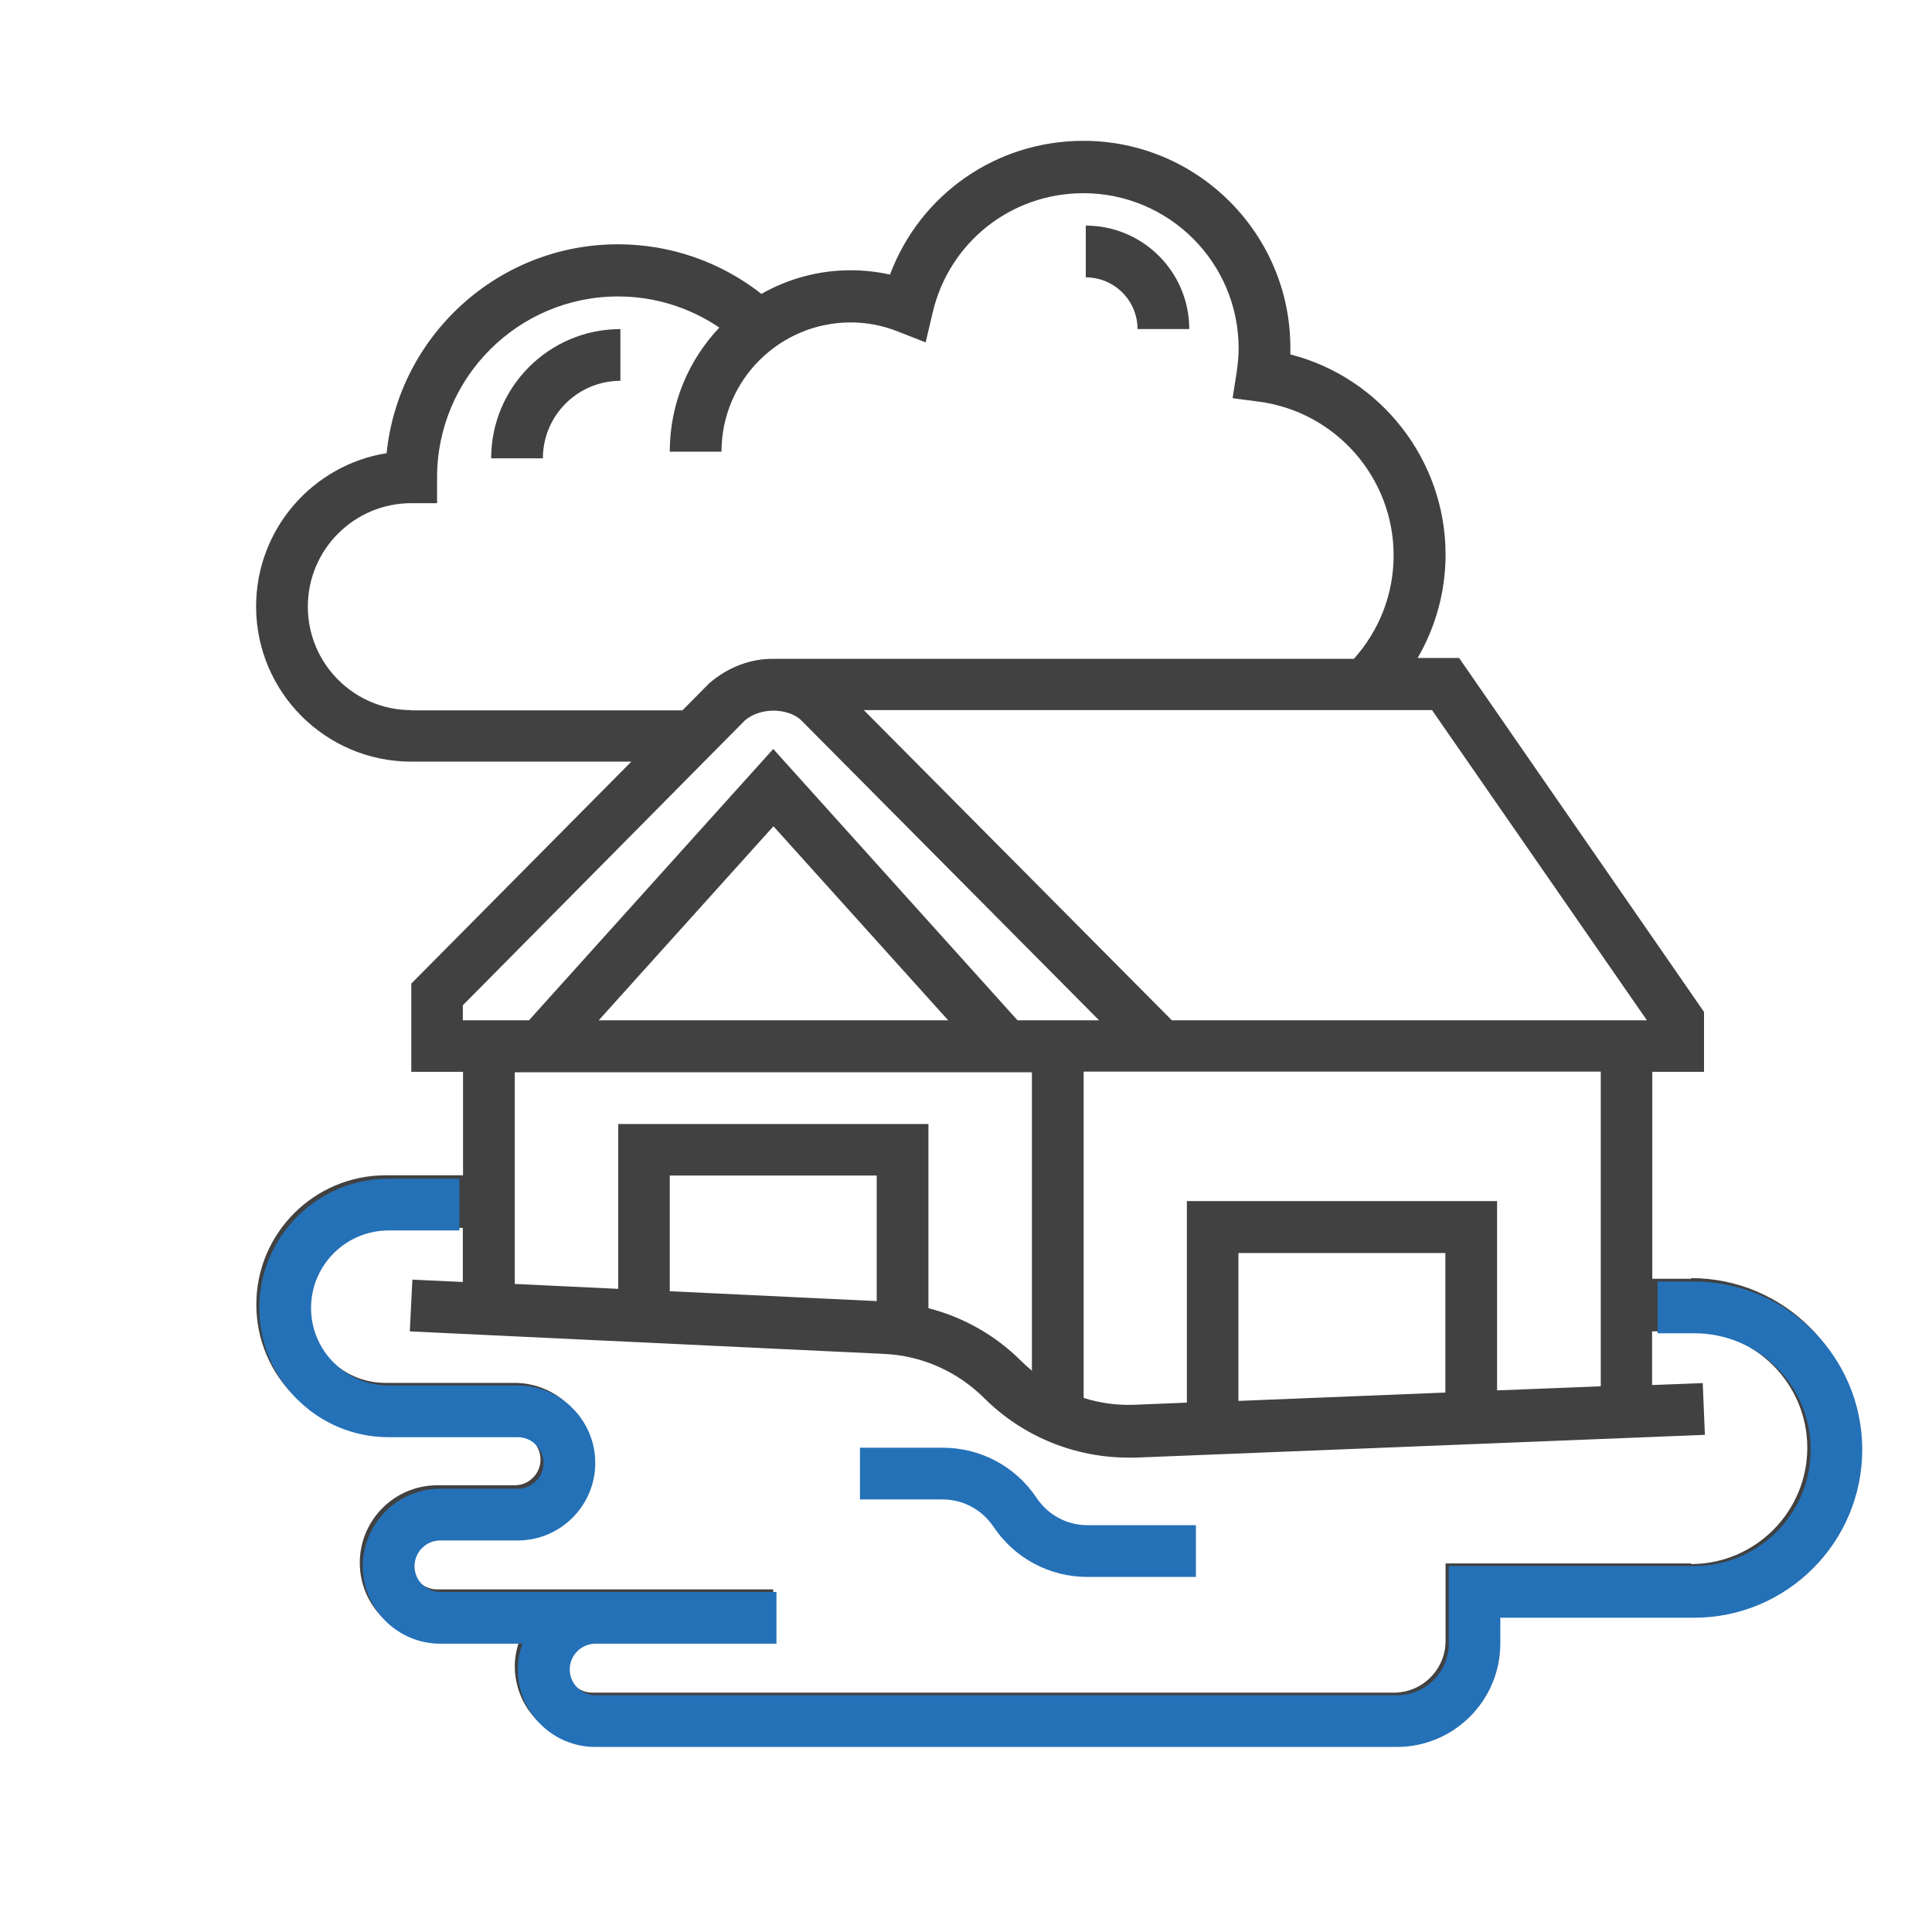
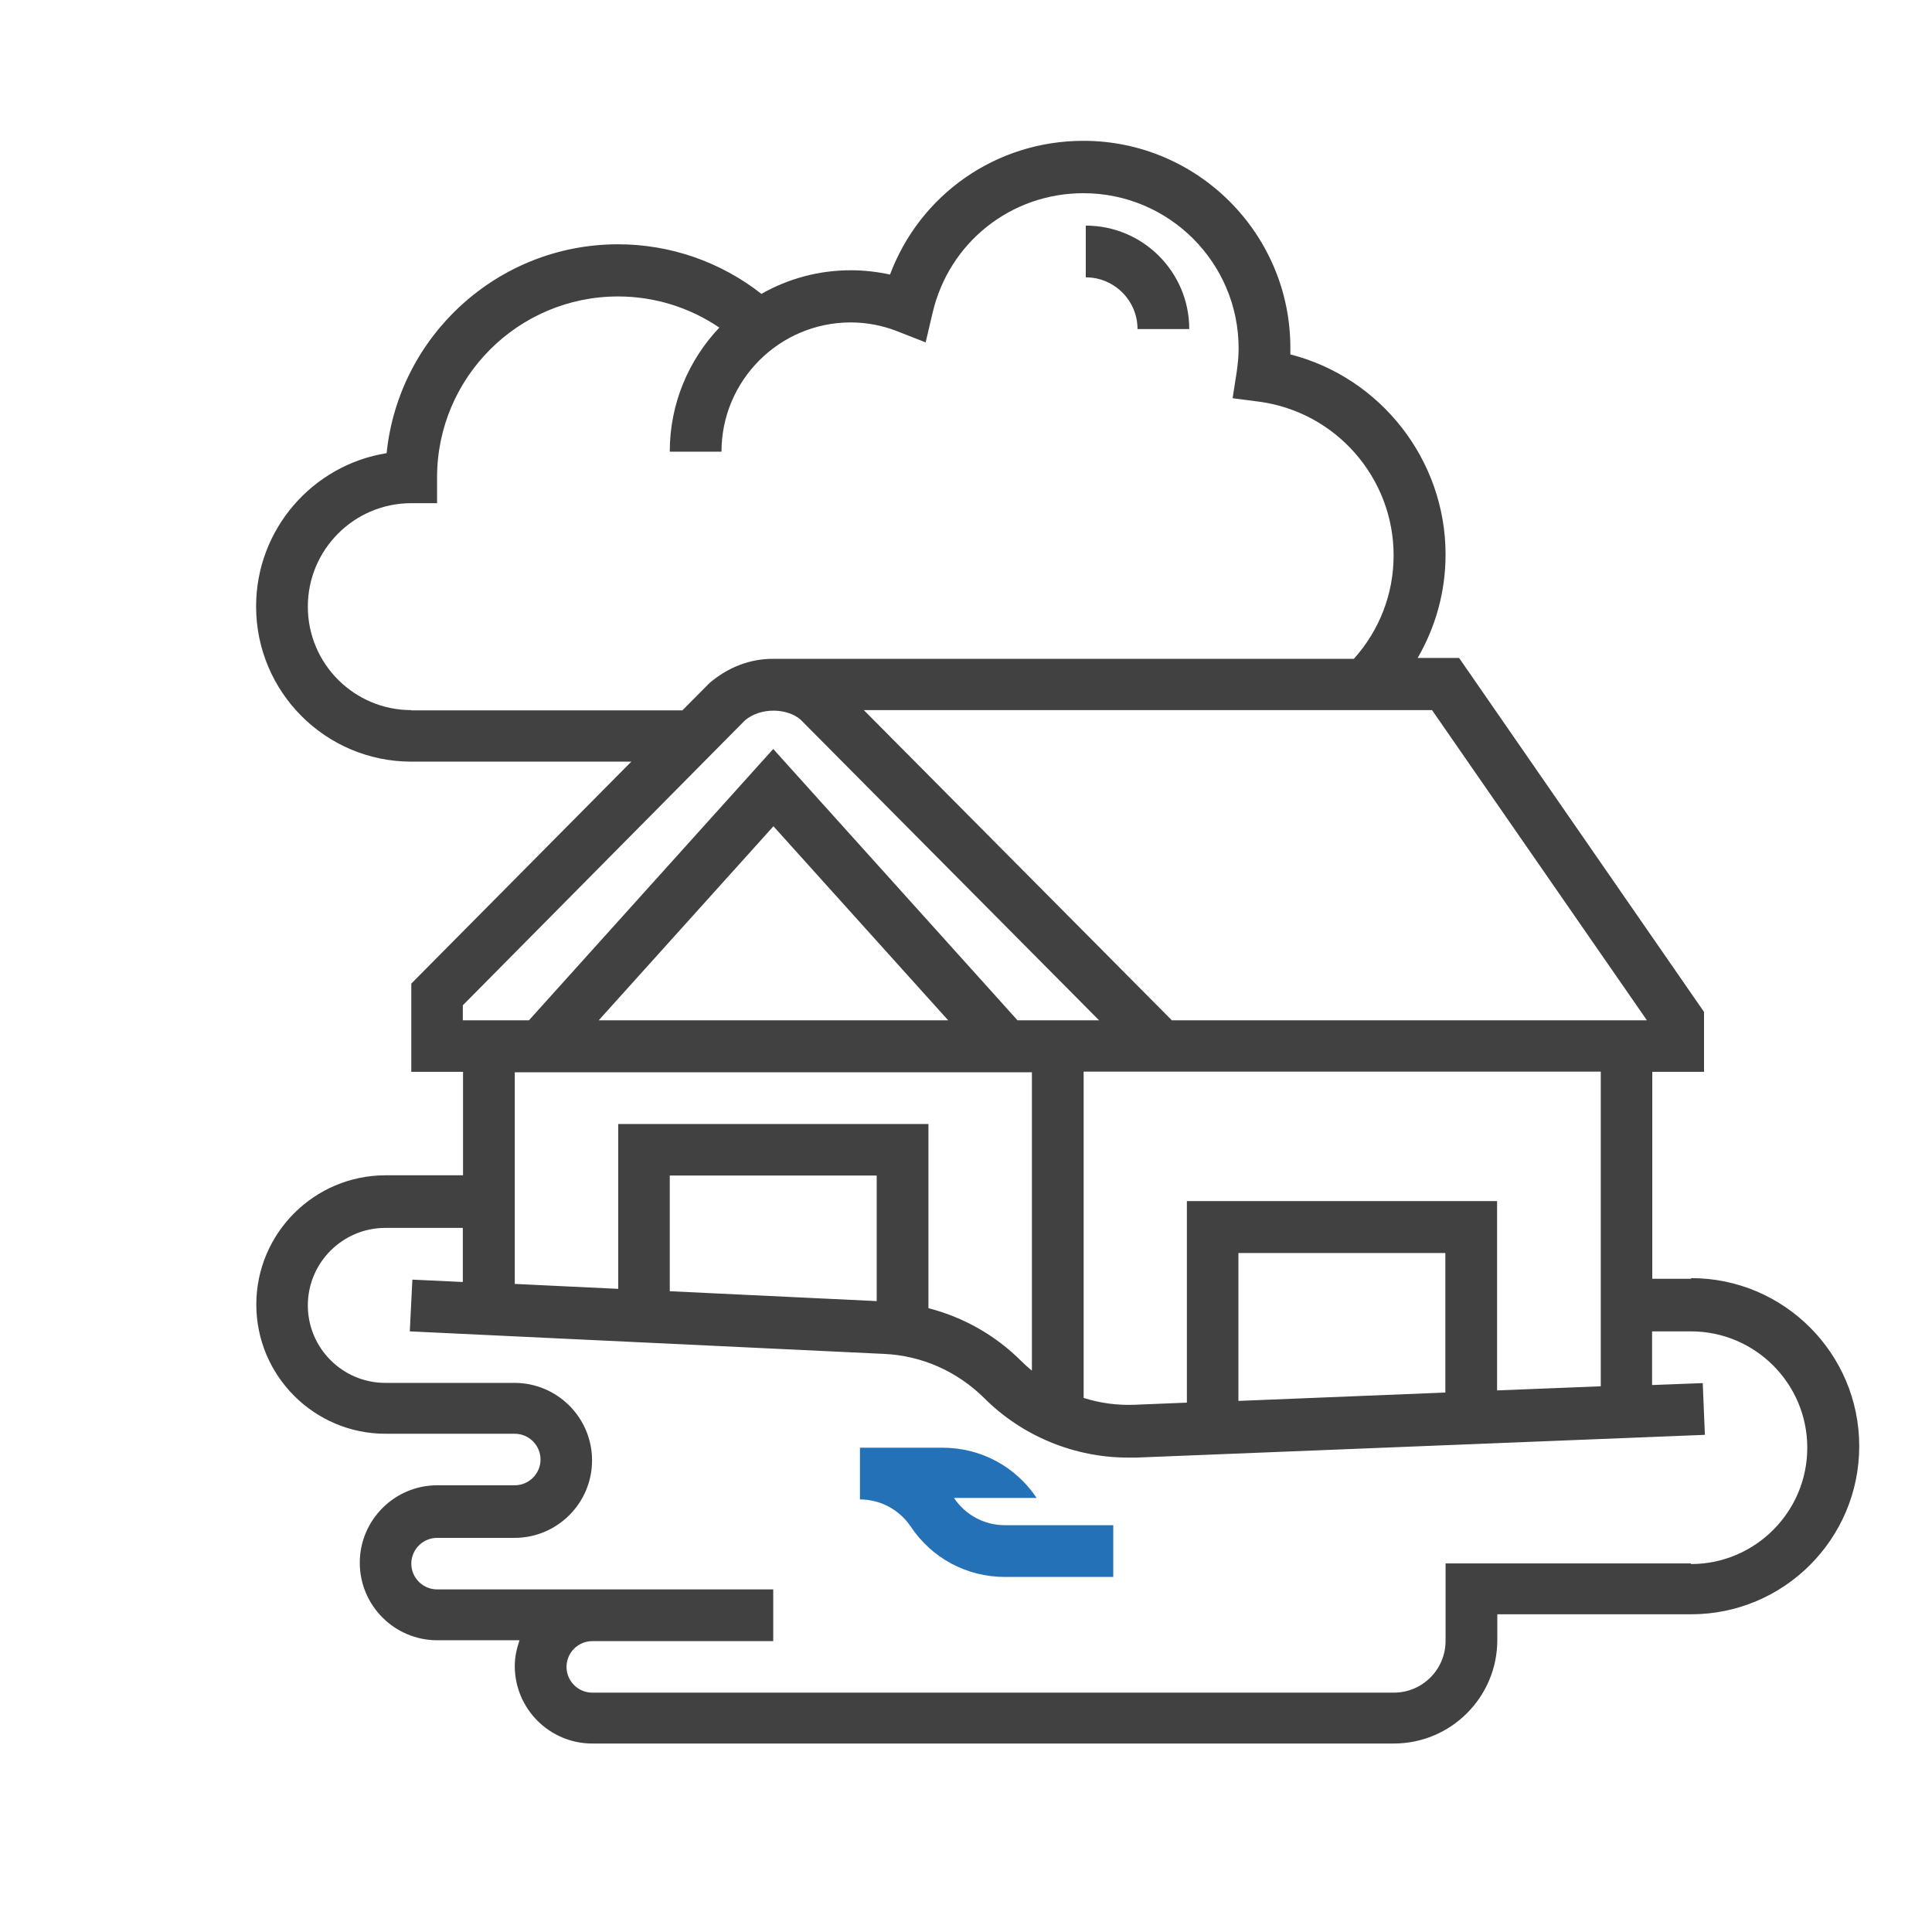
<svg xmlns="http://www.w3.org/2000/svg" id="Layer_1" viewBox="0 0 90 90">
  <defs>
    <style>.cls-1{fill:#2471b8;}.cls-2{fill:#414141;}</style>
  </defs>
  <path class="cls-2" d="m78.78,59.57h-1.81v-9.64h2.41v-2.79l-11.41-16.49h-1.93c.84-1.45,1.3-3.09,1.3-4.82,0-4.42-3.04-8.25-7.23-9.32,0-.1,0-.21,0-.31,0-5.31-4.32-9.64-9.64-9.64-4.07,0-7.61,2.5-9.01,6.23-.6-.13-1.21-.2-1.83-.2-1.51,0-2.93.4-4.16,1.1-1.9-1.49-4.24-2.31-6.68-2.31-5.6,0-10.22,4.27-10.78,9.73-3.44.55-6.08,3.54-6.08,7.14,0,3.99,3.24,7.23,7.23,7.23h10.25l-10.25,10.34v4.11h2.41v4.82h-3.61c-3.32,0-6.02,2.7-6.02,6.02s2.7,6.02,6.02,6.02h6.02c.66,0,1.2.54,1.2,1.2s-.54,1.2-1.2,1.2h-3.61c-1.99,0-3.61,1.62-3.61,3.61s1.62,3.61,3.61,3.61h3.83c-.13.38-.22.78-.22,1.2,0,1.99,1.62,3.61,3.61,3.61h37.34c2.66,0,4.82-2.16,4.82-4.82v-1.2h9.03c4.32,0,7.83-3.51,7.83-7.83s-3.51-7.83-7.83-7.83h0Zm-4.22,5.01l-4.82.19v-8.82h-14.45v9.39l-2.45.1c-.81.03-1.61-.08-2.36-.32v-15.2h24.09v14.64Zm-7.23.29l-9.64.39v-6.89h9.64v6.5Zm9.38-17.34h-22.12l-14.35-14.45h26.47l10.01,14.45Zm-57.55-14.45c-2.66,0-4.82-2.16-4.82-4.82s2.16-4.82,4.82-4.82h1.2v-1.2c0-4.65,3.78-8.43,8.43-8.43,1.7,0,3.33.51,4.72,1.45-1.43,1.51-2.31,3.54-2.31,5.78h2.41c0-3.32,2.7-6.02,6.02-6.02.75,0,1.48.14,2.19.42l1.3.51.32-1.36c.76-3.29,3.65-5.59,7.03-5.59,3.99,0,7.23,3.24,7.23,7.23,0,.33-.03.68-.09,1.1l-.19,1.22,1.22.16c3.58.47,6.28,3.54,6.28,7.16,0,1.8-.66,3.49-1.85,4.82h-27.06c-1.06,0-2.08.38-2.96,1.13l-1.26,1.27h-12.63Zm2.41,13.74l13.13-13.26c.74-.63,1.98-.57,2.59-.04l13.91,14.01h-3.8l-11.38-12.64-11.38,12.64h-3.08v-.71Zm22.59.71h-16.27l8.14-9.04,8.14,9.04Zm3.91,2.41v13.91c-.17-.14-.34-.29-.5-.45-1.2-1.2-2.69-2.04-4.32-2.46v-8.58h-14.45v7.68l-4.82-.23v-9.86h24.09Zm-7.23,10.67l-9.64-.46v-5.39h9.64v5.85Zm37.94,12.22h-11.44v3.61c0,1.33-1.08,2.41-2.41,2.41H27.59c-.66,0-1.2-.54-1.2-1.2s.54-1.2,1.2-1.2h8.43v-2.41h-15.66c-.66,0-1.2-.54-1.2-1.2s.54-1.2,1.2-1.2h3.61c1.99,0,3.61-1.62,3.61-3.61s-1.62-3.61-3.61-3.61h-6.02c-1.99,0-3.61-1.62-3.61-3.61s1.62-3.61,3.61-3.61h3.61v2.52l-2.35-.11-.12,2.41,22.1,1.05c1.76.08,3.41.82,4.66,2.06,1.77,1.77,4.2,2.77,6.7,2.77.13,0,.25,0,.38,0l26.49-1.06-.1-2.41-2.36.09v-2.5h1.81c2.99,0,5.42,2.43,5.42,5.42s-2.43,5.42-5.42,5.42Z" />
-   <path class="cls-2" d="m22.88,21.35h2.41c0-1.99,1.62-3.61,3.61-3.61v-2.41c-3.32,0-6.02,2.7-6.02,6.02Z" />
  <path class="cls-2" d="m52.99,15.33h2.41c0-2.66-2.16-4.82-4.82-4.82v2.41c1.33,0,2.41,1.08,2.41,2.41Z" />
-   <path class="cls-1" d="m48.29,69.78c-.98-1.47-2.61-2.34-4.38-2.34h-3.85v2.41h3.85c.96,0,1.84.48,2.37,1.27.98,1.47,2.61,2.34,4.38,2.34h5.05v-2.41h-5.05c-.96,0-1.84-.48-2.37-1.27Z" />
-   <path class="cls-1" d="m78.93,59.7h-1.71v2.41h1.71c2.99,0,5.42,2.43,5.42,5.42s-2.43,5.42-5.42,5.42h-11.44v3.61c0,1.33-1.08,2.41-2.41,2.41H27.74c-.66,0-1.2-.54-1.2-1.2s.54-1.2,1.2-1.2h8.43v-2.41h-15.66c-.66,0-1.2-.54-1.2-1.2s.54-1.2,1.2-1.2h3.61c1.99,0,3.61-1.62,3.61-3.61s-1.62-3.61-3.61-3.61h-6.02c-1.99,0-3.61-1.62-3.61-3.61s1.62-3.61,3.61-3.61h3.3v-2.41h-3.3c-3.32,0-6.02,2.7-6.02,6.02s2.7,6.02,6.02,6.02h6.02c.66,0,1.2.54,1.2,1.2s-.54,1.2-1.2,1.2h-3.61c-1.99,0-3.61,1.62-3.61,3.61s1.62,3.61,3.61,3.61h3.83c-.13.38-.22.78-.22,1.2,0,1.99,1.62,3.61,3.61,3.61h37.34c2.66,0,4.82-2.16,4.82-4.82v-1.2h9.03c4.32,0,7.83-3.51,7.83-7.83s-3.51-7.83-7.83-7.83Z" />
+   <path class="cls-1" d="m48.29,69.78c-.98-1.47-2.61-2.34-4.38-2.34h-3.85v2.41c.96,0,1.84.48,2.37,1.27.98,1.47,2.61,2.34,4.38,2.34h5.05v-2.41h-5.05c-.96,0-1.84-.48-2.37-1.27Z" />
</svg>